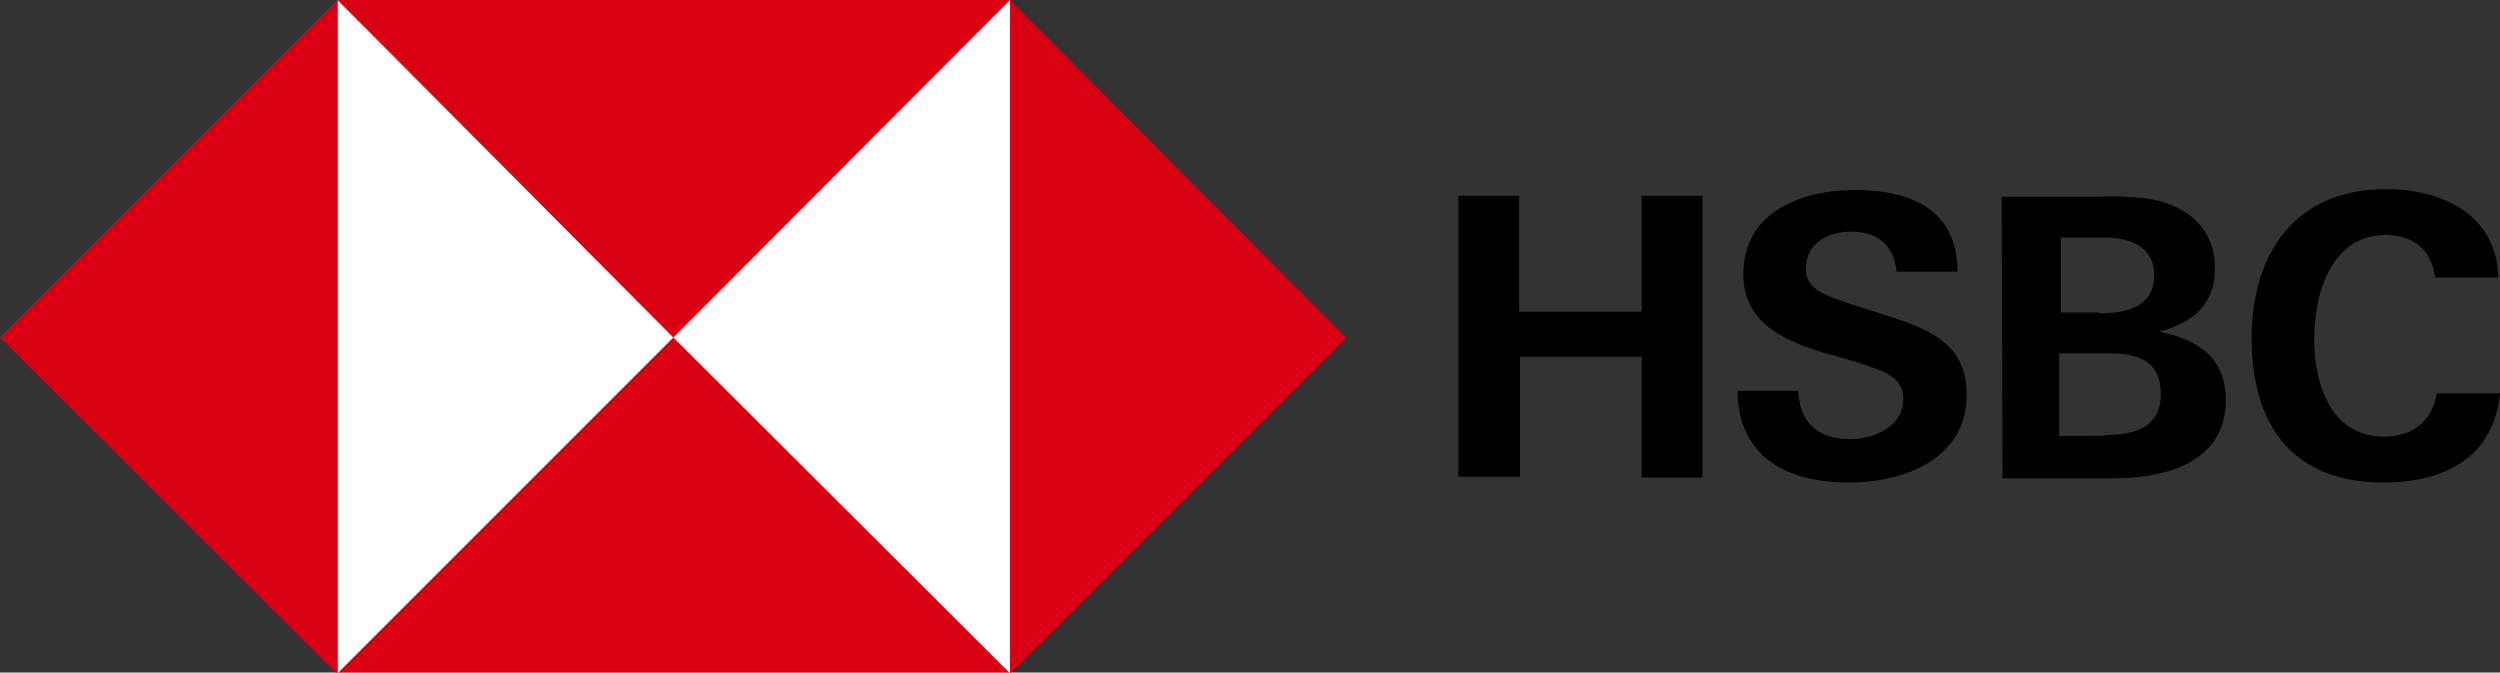
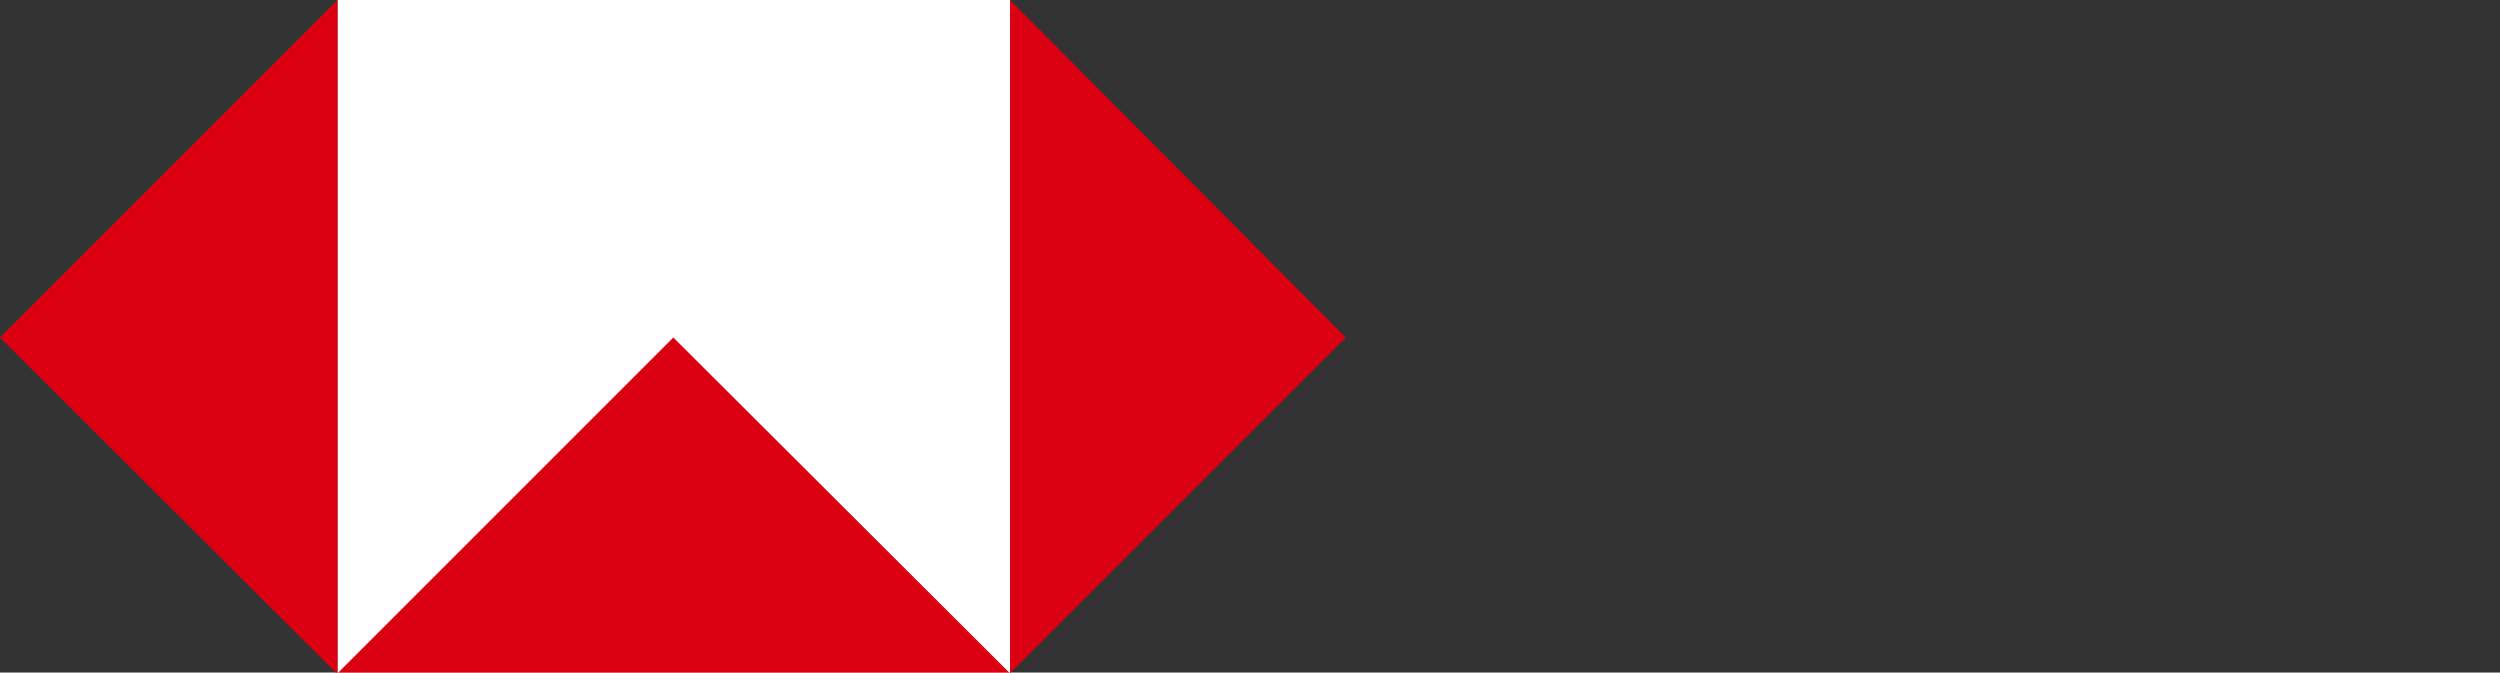
<svg xmlns="http://www.w3.org/2000/svg" version="1.1" id="Layer_1" x="0px" y="0px" viewBox="0 0 300 80.7" style="enable-background:new 0 0 300 80.7;" xml:space="preserve">
  <rect x="0" y="0" width="300" height="80.7" fill="#333333" stroke="none" />
  <style type="text/css">
	.st0{fill:#FFFFFF;}
	.st1{fill:#DB0011;}
</style>
  <g>
    <path class="st0" d="M40.5,0h80.7v80.7H40.5V0z" />
    <g>
-       <path class="st1" d="M161.5,40.5L121.2,0v80.8L161.5,40.5z M80.8,40.5L121.2,0H40.5L80.8,40.5z" />
+       <path class="st1" d="M161.5,40.5L121.2,0v80.8L161.5,40.5z M80.8,40.5L121.2,0L80.8,40.5z" />
      <path class="st1" d="M0,40.5l40.5,40.4V0L0,40.5z M80.8,40.5L40.5,80.8h80.7L80.8,40.5z" />
    </g>
-     <path d="M197,42.8h-14.6v14.4H175V23.5h7.3v13.9H197V23.5h7.3v33.8H197V42.8z M221.9,57.9c-7.3,0-13.3-2.9-13.4-11h7.3   c0.1,3.6,2.2,5.8,6.2,5.8c2.9,0,6.4-1.5,6.4-4.8c0-2.7-2.3-3.4-6.1-4.6l-2.5-0.7c-5.3-1.5-10.6-3.6-10.6-9.7   c0-7.5,7-10.1,13.4-10.1c6.6,0,12.3,2.3,12.3,9.8h-7.3c-0.3-3-2.1-4.8-5.5-4.8c-2.8,0-5.4,1.4-5.4,4.5c0,2.5,2.3,3.2,7,4.7l2.8,0.9   c5.8,1.8,9.5,3.8,9.5,9.5C236,55,228.6,57.9,221.9,57.9z M240.2,23.6h11.8c2.2-0.1,4.5,0,6.6,0.4c4.1,0.9,7.2,3.6,7.2,8.2   c0,4.4-2.8,6.6-6.7,7.6c4.6,0.9,8,3.1,8,8.2c0,7.7-7.6,9.4-13.5,9.4h-13.3L240.2,23.6z M251.9,37.6c3.2,0,6.6-0.7,6.6-4.6   c0-3.5-3-4.5-6.1-4.5h-5.1v9H251.9z M252.6,52.2c3.4,0,6.7-0.8,6.7-4.9s-2.8-4.9-6.4-4.9h-5.8v9.9H252.6z M286,57.9   c-10.9,0-15.8-6.9-15.8-17.3s5.4-17.9,16.1-17.9c6.7,0,13.3,3,13.5,10.6h-7.6c-0.4-3.4-2.7-5.1-5.9-5.1c-6.6,0-8.6,7.1-8.6,12.5   s2,11.7,8.4,11.7c3.3,0,5.8-1.8,6.3-5.2h7.6C299.2,55.1,293.1,57.9,286,57.9L286,57.9z" />
  </g>
</svg>